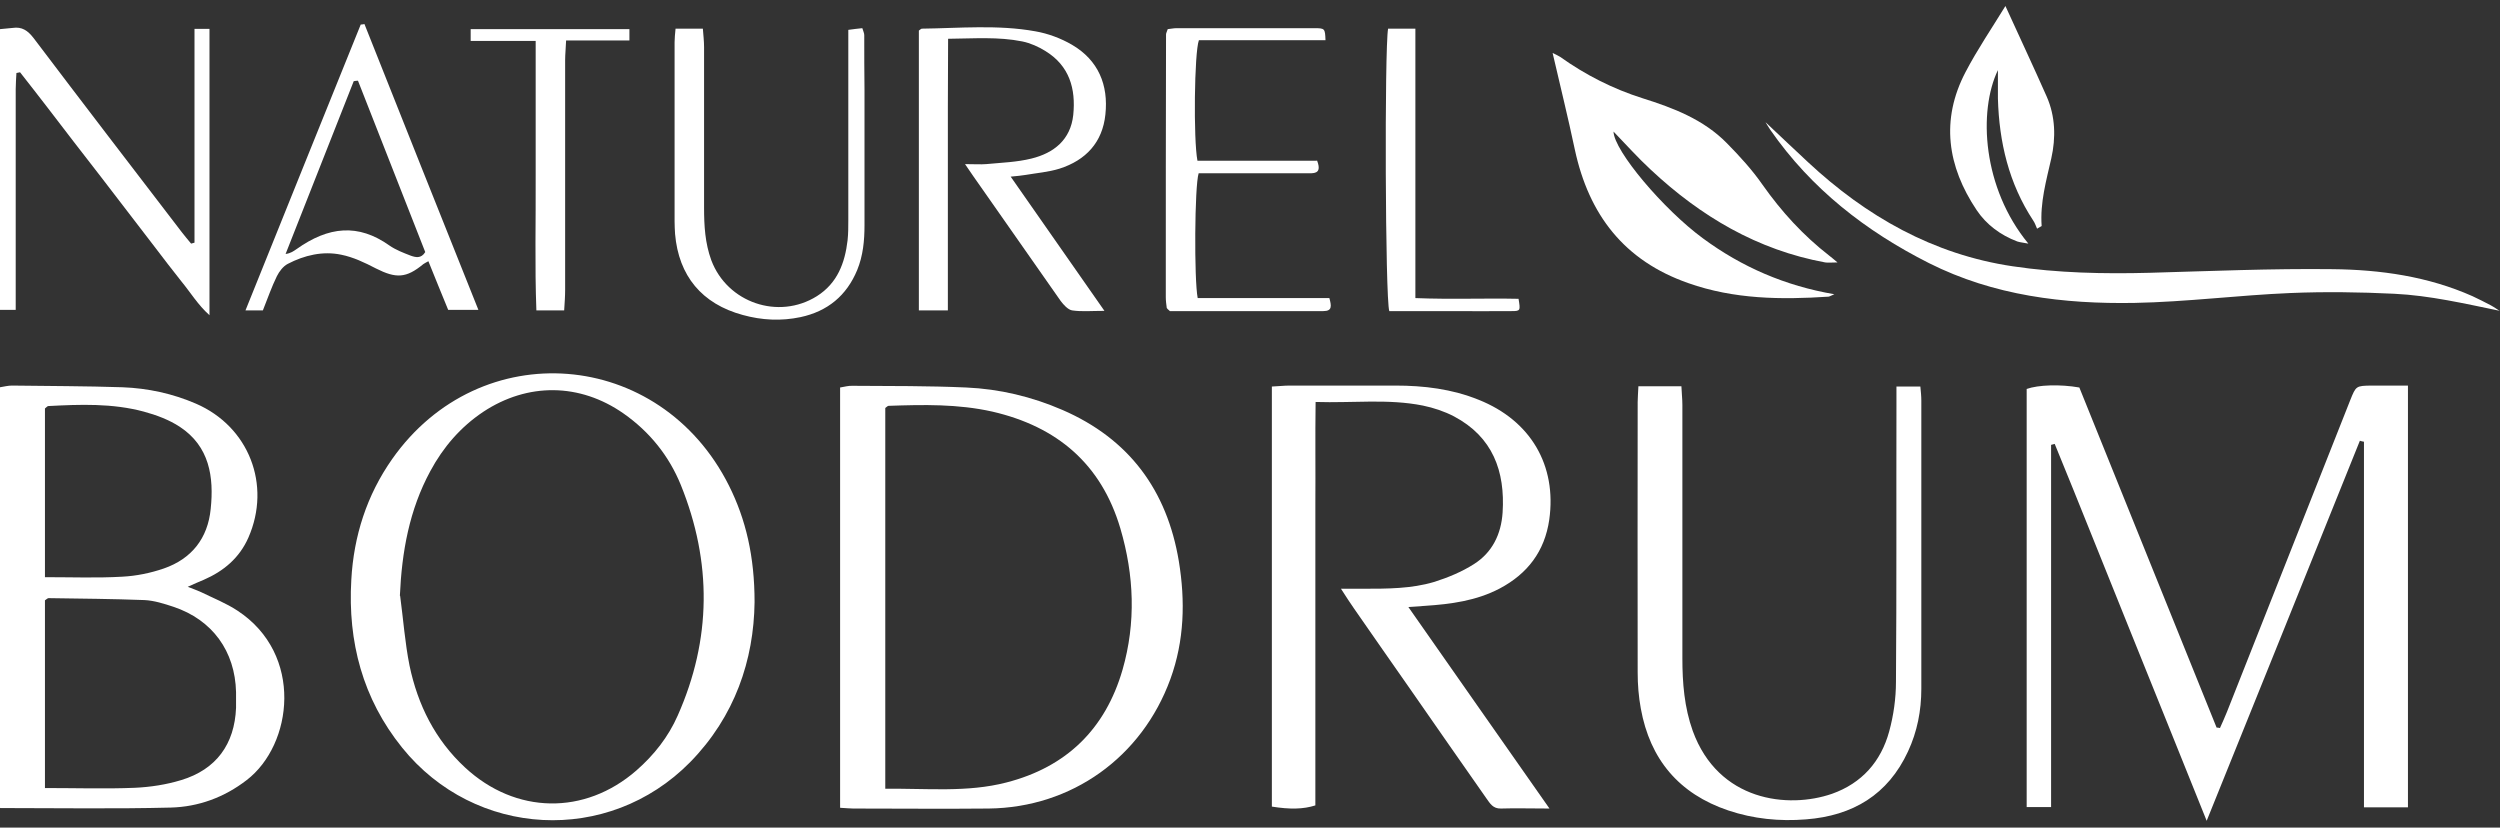
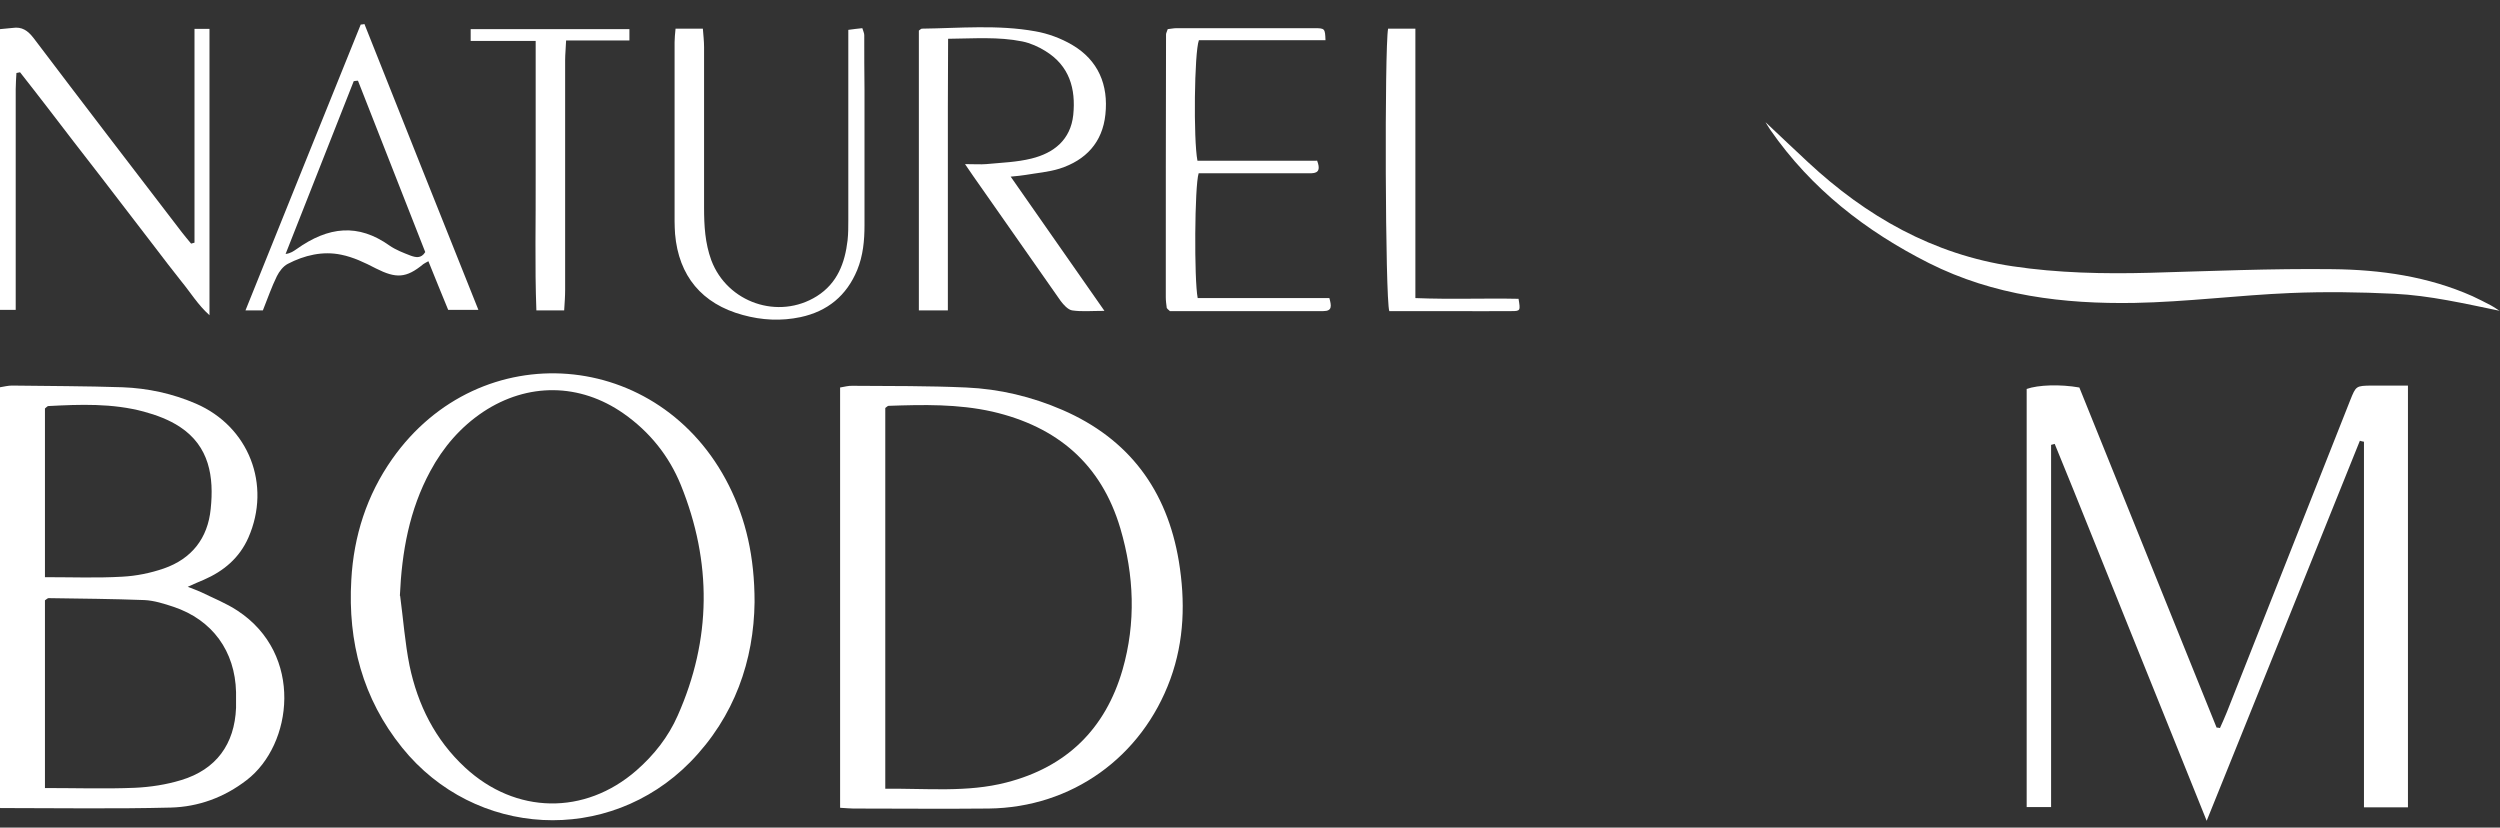
<svg xmlns="http://www.w3.org/2000/svg" width="145" height="48" viewBox="0 0 145 48" fill="none">
  <rect x="0" y="0" width="145" height="48" fill="#333333" stroke="none" />
  <path d="M139.661 22.363V46.825H137.11V25.62C137.026 25.606 136.956 25.592 136.872 25.564C133.943 32.847 131.014 40.115 127.987 47.607C126.446 43.764 124.974 40.129 123.517 36.509C122.06 32.917 120.644 29.324 119.173 25.746L118.963 25.802V46.811H117.547V22.559C118.22 22.321 119.495 22.279 120.602 22.475C123.237 29.017 125.899 35.614 128.562 42.198C128.632 42.198 128.688 42.212 128.758 42.226C128.898 41.918 129.038 41.597 129.164 41.289C131.547 35.265 133.929 29.241 136.311 23.216C136.648 22.377 136.648 22.377 137.559 22.363C138.231 22.363 138.89 22.363 139.675 22.363H139.661Z" fill="white" />
  <path d="M48.726 46.839V22.475C48.992 22.433 49.216 22.363 49.454 22.377C51.655 22.391 53.841 22.377 56.041 22.475C57.975 22.559 59.839 23.006 61.618 23.775C65.486 25.452 67.686 28.43 68.373 32.553C68.751 34.86 68.695 37.152 67.882 39.388C66.229 43.917 62.165 46.839 57.344 46.895C54.724 46.922 52.103 46.895 49.483 46.895C49.272 46.895 49.062 46.867 48.74 46.853L48.726 46.839ZM51.346 45.748C53.771 45.72 56.097 45.972 58.367 45.385C61.857 44.49 64.113 42.282 65.108 38.843C65.892 36.118 65.78 33.364 64.982 30.652C63.874 26.906 61.31 24.74 57.554 23.873C55.564 23.426 53.56 23.468 51.542 23.538C51.486 23.538 51.444 23.593 51.346 23.663V45.734V45.748Z" fill="white" />
  <path d="M0 46.853V22.461C0.252 22.419 0.476 22.363 0.701 22.363C2.831 22.391 4.975 22.391 7.105 22.461C8.576 22.517 10.006 22.825 11.365 23.412C14.434 24.74 15.751 28.122 14.406 31.183C13.888 32.358 12.977 33.126 11.814 33.63C11.533 33.741 11.267 33.867 10.889 34.035C11.211 34.161 11.449 34.245 11.659 34.342C12.374 34.692 13.117 34.985 13.775 35.419C17.629 37.949 16.985 43.19 14.308 45.245C13.005 46.252 11.505 46.797 9.908 46.839C6.643 46.922 3.391 46.867 0.014 46.867L0 46.853ZM2.607 45.706C4.414 45.706 6.124 45.762 7.82 45.692C8.717 45.651 9.641 45.511 10.51 45.245C12.542 44.63 13.607 43.162 13.691 41.052C13.691 40.744 13.691 40.437 13.691 40.143C13.635 37.767 12.318 35.95 10.062 35.195C9.515 35.013 8.941 34.832 8.38 34.804C6.53 34.734 4.667 34.72 2.817 34.692C2.761 34.692 2.719 34.748 2.607 34.818V45.692V45.706ZM2.607 33.476C4.176 33.476 5.634 33.532 7.091 33.448C7.904 33.406 8.731 33.238 9.501 32.972C11.113 32.413 12.052 31.225 12.22 29.52C12.416 27.661 12.15 25.886 10.426 24.753C9.81 24.348 9.067 24.069 8.338 23.873C6.516 23.384 4.653 23.454 2.803 23.551C2.747 23.551 2.705 23.621 2.607 23.691V33.476Z" fill="white" />
-   <path d="M89.856 46.895C88.749 46.895 87.908 46.867 87.053 46.895C86.591 46.908 86.423 46.601 86.212 46.307C84.741 44.211 83.284 42.114 81.826 40.017C80.733 38.452 79.626 36.872 78.533 35.293C78.309 34.971 78.099 34.65 77.776 34.147C78.323 34.147 78.701 34.147 79.094 34.147C80.467 34.147 81.854 34.147 83.171 33.755C83.97 33.504 84.783 33.168 85.484 32.721C86.549 32.05 87.067 30.988 87.151 29.73C87.305 27.326 86.577 25.341 84.335 24.152C83.774 23.859 83.143 23.649 82.527 23.523C80.509 23.118 78.463 23.384 76.305 23.314C76.277 25.341 76.305 27.27 76.291 29.212C76.291 31.155 76.291 33.112 76.291 35.055C76.291 36.998 76.291 38.955 76.291 40.898C76.291 42.841 76.291 44.784 76.291 46.713C75.59 46.937 74.819 46.95 73.768 46.783V22.419C74.147 22.405 74.469 22.363 74.805 22.363C76.851 22.363 78.897 22.363 80.929 22.363C82.583 22.363 84.209 22.559 85.764 23.188C88.777 24.39 90.304 26.99 89.856 30.149C89.59 31.98 88.595 33.28 86.983 34.133C85.624 34.846 84.152 35.041 82.653 35.139C82.387 35.153 82.12 35.181 81.686 35.209C84.419 39.123 87.081 42.911 89.87 46.895H89.856Z" fill="white" />
  <path d="M43.765 34.929C43.723 38.27 42.63 41.555 40.023 44.211C35.287 49.019 27.551 48.614 23.319 43.358C21.035 40.521 20.166 37.222 20.376 33.63C20.516 31.085 21.273 28.723 22.744 26.627C27.845 19.372 38.285 20.197 42.279 28.164C43.26 30.121 43.765 32.274 43.765 34.916V34.929ZM23.207 34.552C23.389 35.908 23.487 37.278 23.753 38.606C24.23 40.884 25.239 42.911 26.976 44.518C29.905 47.23 33.913 47.3 36.912 44.686C37.935 43.791 38.762 42.743 39.309 41.499C41.27 37.082 41.298 32.609 39.491 28.136C38.804 26.445 37.683 25.047 36.169 23.985C33.633 22.21 30.606 22.182 28.027 23.887C26.71 24.767 25.701 25.942 24.958 27.326C23.739 29.576 23.305 32.008 23.193 34.552H23.207Z" fill="white" />
-   <path d="M95.027 22.405H97.522C97.535 22.783 97.578 23.132 97.578 23.482C97.578 28.374 97.578 33.28 97.578 38.172C97.578 39.612 97.69 41.024 98.18 42.394C99.666 46.475 103.702 46.922 106.252 46.042C107.99 45.427 109.097 44.169 109.573 42.422C109.826 41.499 109.966 40.507 109.966 39.542C110.008 34.217 109.98 28.891 109.994 23.565C109.994 23.202 109.994 22.853 109.994 22.419H111.381C111.409 22.713 111.437 22.978 111.437 23.244C111.437 28.807 111.437 34.384 111.437 39.947C111.437 41.219 111.199 42.436 110.666 43.582C109.503 46.098 107.457 47.314 104.753 47.523C103.211 47.649 101.698 47.496 100.24 47.006C97.381 46.042 95.7 44.043 95.167 41.094C95.041 40.409 94.985 39.71 94.985 39.011C94.971 33.783 94.985 28.542 94.985 23.314C94.985 23.048 95.013 22.783 95.027 22.405Z" fill="white" />
-   <path d="M106.392 17.066C106.21 17.136 106.14 17.192 106.056 17.206C103.309 17.387 100.576 17.359 97.928 16.423C94.2 15.123 92.154 12.453 91.341 8.679C90.949 6.82 90.487 4.961 90.052 3.074C90.164 3.13 90.332 3.2 90.487 3.297C91.958 4.346 93.556 5.157 95.279 5.702C97.059 6.261 98.811 6.932 100.156 8.302C100.899 9.056 101.628 9.853 102.23 10.72C103.323 12.271 104.584 13.655 106.098 14.829C106.21 14.913 106.322 15.011 106.574 15.221C106.238 15.221 106.042 15.249 105.86 15.221C101.922 14.494 98.643 12.551 95.756 9.853C94.999 9.154 94.312 8.385 93.584 7.631C93.612 8.749 96.484 12.146 98.769 13.823C101.025 15.486 103.533 16.576 106.392 17.066Z" fill="white" />
  <path d="M54.976 18.002H53.294V1.774C53.378 1.718 53.42 1.662 53.476 1.662C55.663 1.634 57.877 1.424 60.049 1.816C60.778 1.942 61.534 2.221 62.179 2.599C63.706 3.493 64.295 4.933 64.113 6.638C63.945 8.26 62.978 9.294 61.45 9.783C60.819 9.979 60.133 10.035 59.474 10.147C59.25 10.189 59.012 10.203 58.619 10.245C60.441 12.858 62.193 15.36 64.057 18.03C63.3 18.03 62.725 18.086 62.179 18.002C61.941 17.96 61.688 17.681 61.52 17.457C59.979 15.263 58.451 13.068 56.91 10.873C56.629 10.482 56.363 10.091 55.971 9.518C56.503 9.518 56.868 9.546 57.204 9.518C58.087 9.434 58.984 9.406 59.825 9.196C61.128 8.875 62.095 8.106 62.249 6.666C62.403 5.143 62.025 3.815 60.637 2.962C60.231 2.71 59.769 2.501 59.292 2.403C57.905 2.123 56.503 2.235 54.99 2.249C54.99 3.619 54.976 4.919 54.976 6.205C54.976 7.519 54.976 8.819 54.976 10.133C54.976 11.447 54.976 12.746 54.976 14.06C54.976 15.36 54.976 16.66 54.976 18.002Z" fill="white" />
  <path d="M11.267 1.676H12.15V18.282C11.477 17.681 11.043 16.954 10.524 16.325C9.992 15.654 9.473 14.983 8.955 14.298C8.436 13.627 7.918 12.942 7.399 12.271C6.881 11.6 6.362 10.915 5.844 10.245C5.325 9.574 4.807 8.903 4.274 8.218C3.756 7.547 3.237 6.862 2.719 6.191C2.2 5.52 1.682 4.849 1.163 4.192C1.093 4.206 1.023 4.22 0.953 4.234C0.939 4.542 0.911 4.849 0.911 5.171C0.911 9.056 0.911 12.956 0.911 16.842C0.911 17.206 0.911 17.555 0.911 17.974H0V1.69C0.252 1.662 0.49 1.648 0.729 1.62C1.275 1.536 1.612 1.774 1.948 2.207C4.793 5.967 7.666 9.713 10.538 13.459C10.707 13.683 10.903 13.907 11.085 14.13C11.155 14.116 11.211 14.088 11.281 14.074V1.676H11.267Z" fill="white" />
  <path d="M145 18.03C142.954 17.611 140.922 17.136 138.862 17.038C136.858 16.94 134.84 16.912 132.836 16.996C129.823 17.122 126.81 17.513 123.797 17.569C119.691 17.639 115.641 17.15 111.886 15.263C108.2 13.403 105.047 10.943 102.679 7.533C102.566 7.365 102.468 7.197 102.398 7.085C103.197 7.84 104.024 8.623 104.865 9.406C108.242 12.551 112.124 14.759 116.734 15.444C119.355 15.836 122.017 15.892 124.68 15.822C128.212 15.724 131.757 15.57 135.288 15.612C138.063 15.64 140.824 16.031 143.402 17.177C143.767 17.345 144.117 17.527 144.467 17.709C144.65 17.806 144.818 17.932 145 18.044V18.03Z" fill="white" />
  <path d="M21.133 1.383C23.319 6.876 25.505 12.383 27.747 17.974H25.995C25.617 17.066 25.239 16.115 24.846 15.151C24.706 15.235 24.622 15.263 24.552 15.319C23.557 16.143 22.968 16.157 21.805 15.57C21.161 15.235 20.488 14.913 19.787 14.773C18.722 14.55 17.657 14.801 16.69 15.305C16.424 15.444 16.2 15.738 16.06 16.017C15.751 16.646 15.527 17.303 15.247 18.002H14.238C16.48 12.439 18.694 6.932 20.922 1.424C20.992 1.424 21.063 1.41 21.133 1.396V1.383ZM20.754 4.681C20.67 4.681 20.6 4.695 20.516 4.709C19.199 8.05 17.881 11.391 16.564 14.731C16.872 14.69 17.027 14.564 17.195 14.452C19.059 13.124 20.782 12.956 22.59 14.242C22.954 14.494 23.389 14.662 23.823 14.829C24.104 14.927 24.426 15.011 24.664 14.62C23.375 11.335 22.072 8.008 20.768 4.695L20.754 4.681Z" fill="white" />
-   <path d="M116.314 0.348C117.127 2.137 117.939 3.857 118.71 5.604C119.215 6.75 119.243 7.994 118.976 9.182C118.682 10.482 118.318 11.754 118.416 13.11L118.15 13.264C118.08 13.11 118.024 12.928 117.925 12.789C116.51 10.636 115.95 8.246 115.879 5.716C115.879 5.24 115.879 4.765 115.879 4.066C114.73 6.456 114.983 10.902 117.645 14.13C117.365 14.074 117.169 14.06 117.001 14.005C116.034 13.641 115.207 13.026 114.646 12.187C112.951 9.657 112.544 6.96 114.002 4.178C114.688 2.864 115.529 1.634 116.314 0.348Z" fill="white" />
  <path d="M39.182 1.662H40.766C40.794 2.039 40.836 2.389 40.836 2.738C40.836 5.841 40.836 8.945 40.836 12.048C40.836 13.082 40.892 14.102 41.256 15.095C42.181 17.555 45.152 18.575 47.38 17.177C48.572 16.423 49.006 15.249 49.16 13.935C49.202 13.543 49.202 13.152 49.202 12.746C49.202 9.434 49.202 6.121 49.202 2.808C49.202 2.473 49.202 2.137 49.202 1.732C49.496 1.69 49.749 1.662 50.015 1.634C50.071 1.816 50.127 1.928 50.127 2.039C50.127 3.102 50.127 4.164 50.141 5.226C50.141 7.84 50.141 10.454 50.141 13.068C50.141 13.963 50.057 14.829 49.721 15.654C49.104 17.15 47.997 18.058 46.428 18.394C45.306 18.631 44.185 18.575 43.078 18.268C40.71 17.625 39.364 16.003 39.154 13.571C39.14 13.334 39.126 13.082 39.126 12.844C39.126 9.378 39.126 5.911 39.126 2.445C39.126 2.207 39.154 1.97 39.182 1.662Z" fill="white" />
  <path d="M76.389 9.308C76.571 9.783 76.515 10.035 76.067 10.049C75.52 10.049 74.973 10.049 74.413 10.049C73.067 10.049 71.722 10.049 70.391 10.049C70.097 10.049 69.788 10.049 69.522 10.049C69.284 10.79 69.256 16.227 69.466 17.289H77.103C77.23 17.751 77.272 18.044 76.753 18.044C76.473 18.044 76.207 18.044 75.926 18.044C73.544 18.044 71.162 18.044 68.793 18.044C68.457 18.044 68.135 18.044 67.854 18.044C67.77 17.974 67.756 17.946 67.728 17.932C67.714 17.904 67.686 17.89 67.672 17.862C67.644 17.653 67.616 17.443 67.616 17.233C67.616 12.159 67.616 7.072 67.63 1.998C67.63 1.914 67.686 1.83 67.728 1.69C67.897 1.676 68.065 1.634 68.247 1.634C70.895 1.634 73.558 1.634 76.207 1.634C76.851 1.634 76.851 1.648 76.879 2.333H69.536C69.27 3.046 69.214 8.106 69.452 9.322H76.361L76.389 9.308Z" fill="white" />
  <path d="M80.495 1.662H82.092V17.289C84.152 17.373 86.128 17.289 88.076 17.331C88.188 18.016 88.188 18.044 87.67 18.044C86.479 18.058 85.287 18.044 84.11 18.044C82.919 18.044 81.742 18.044 80.579 18.044C80.341 17.345 80.299 2.836 80.509 1.662H80.495Z" fill="white" />
  <path d="M36.506 1.69V2.347H32.834C32.82 2.78 32.778 3.13 32.778 3.493C32.778 7.924 32.778 12.369 32.778 16.8C32.778 17.192 32.75 17.569 32.722 18.002H31.11C31.012 15.402 31.082 12.802 31.069 10.203C31.069 7.631 31.069 5.059 31.069 2.375H27.299V1.69H36.506Z" fill="white" />
</svg>